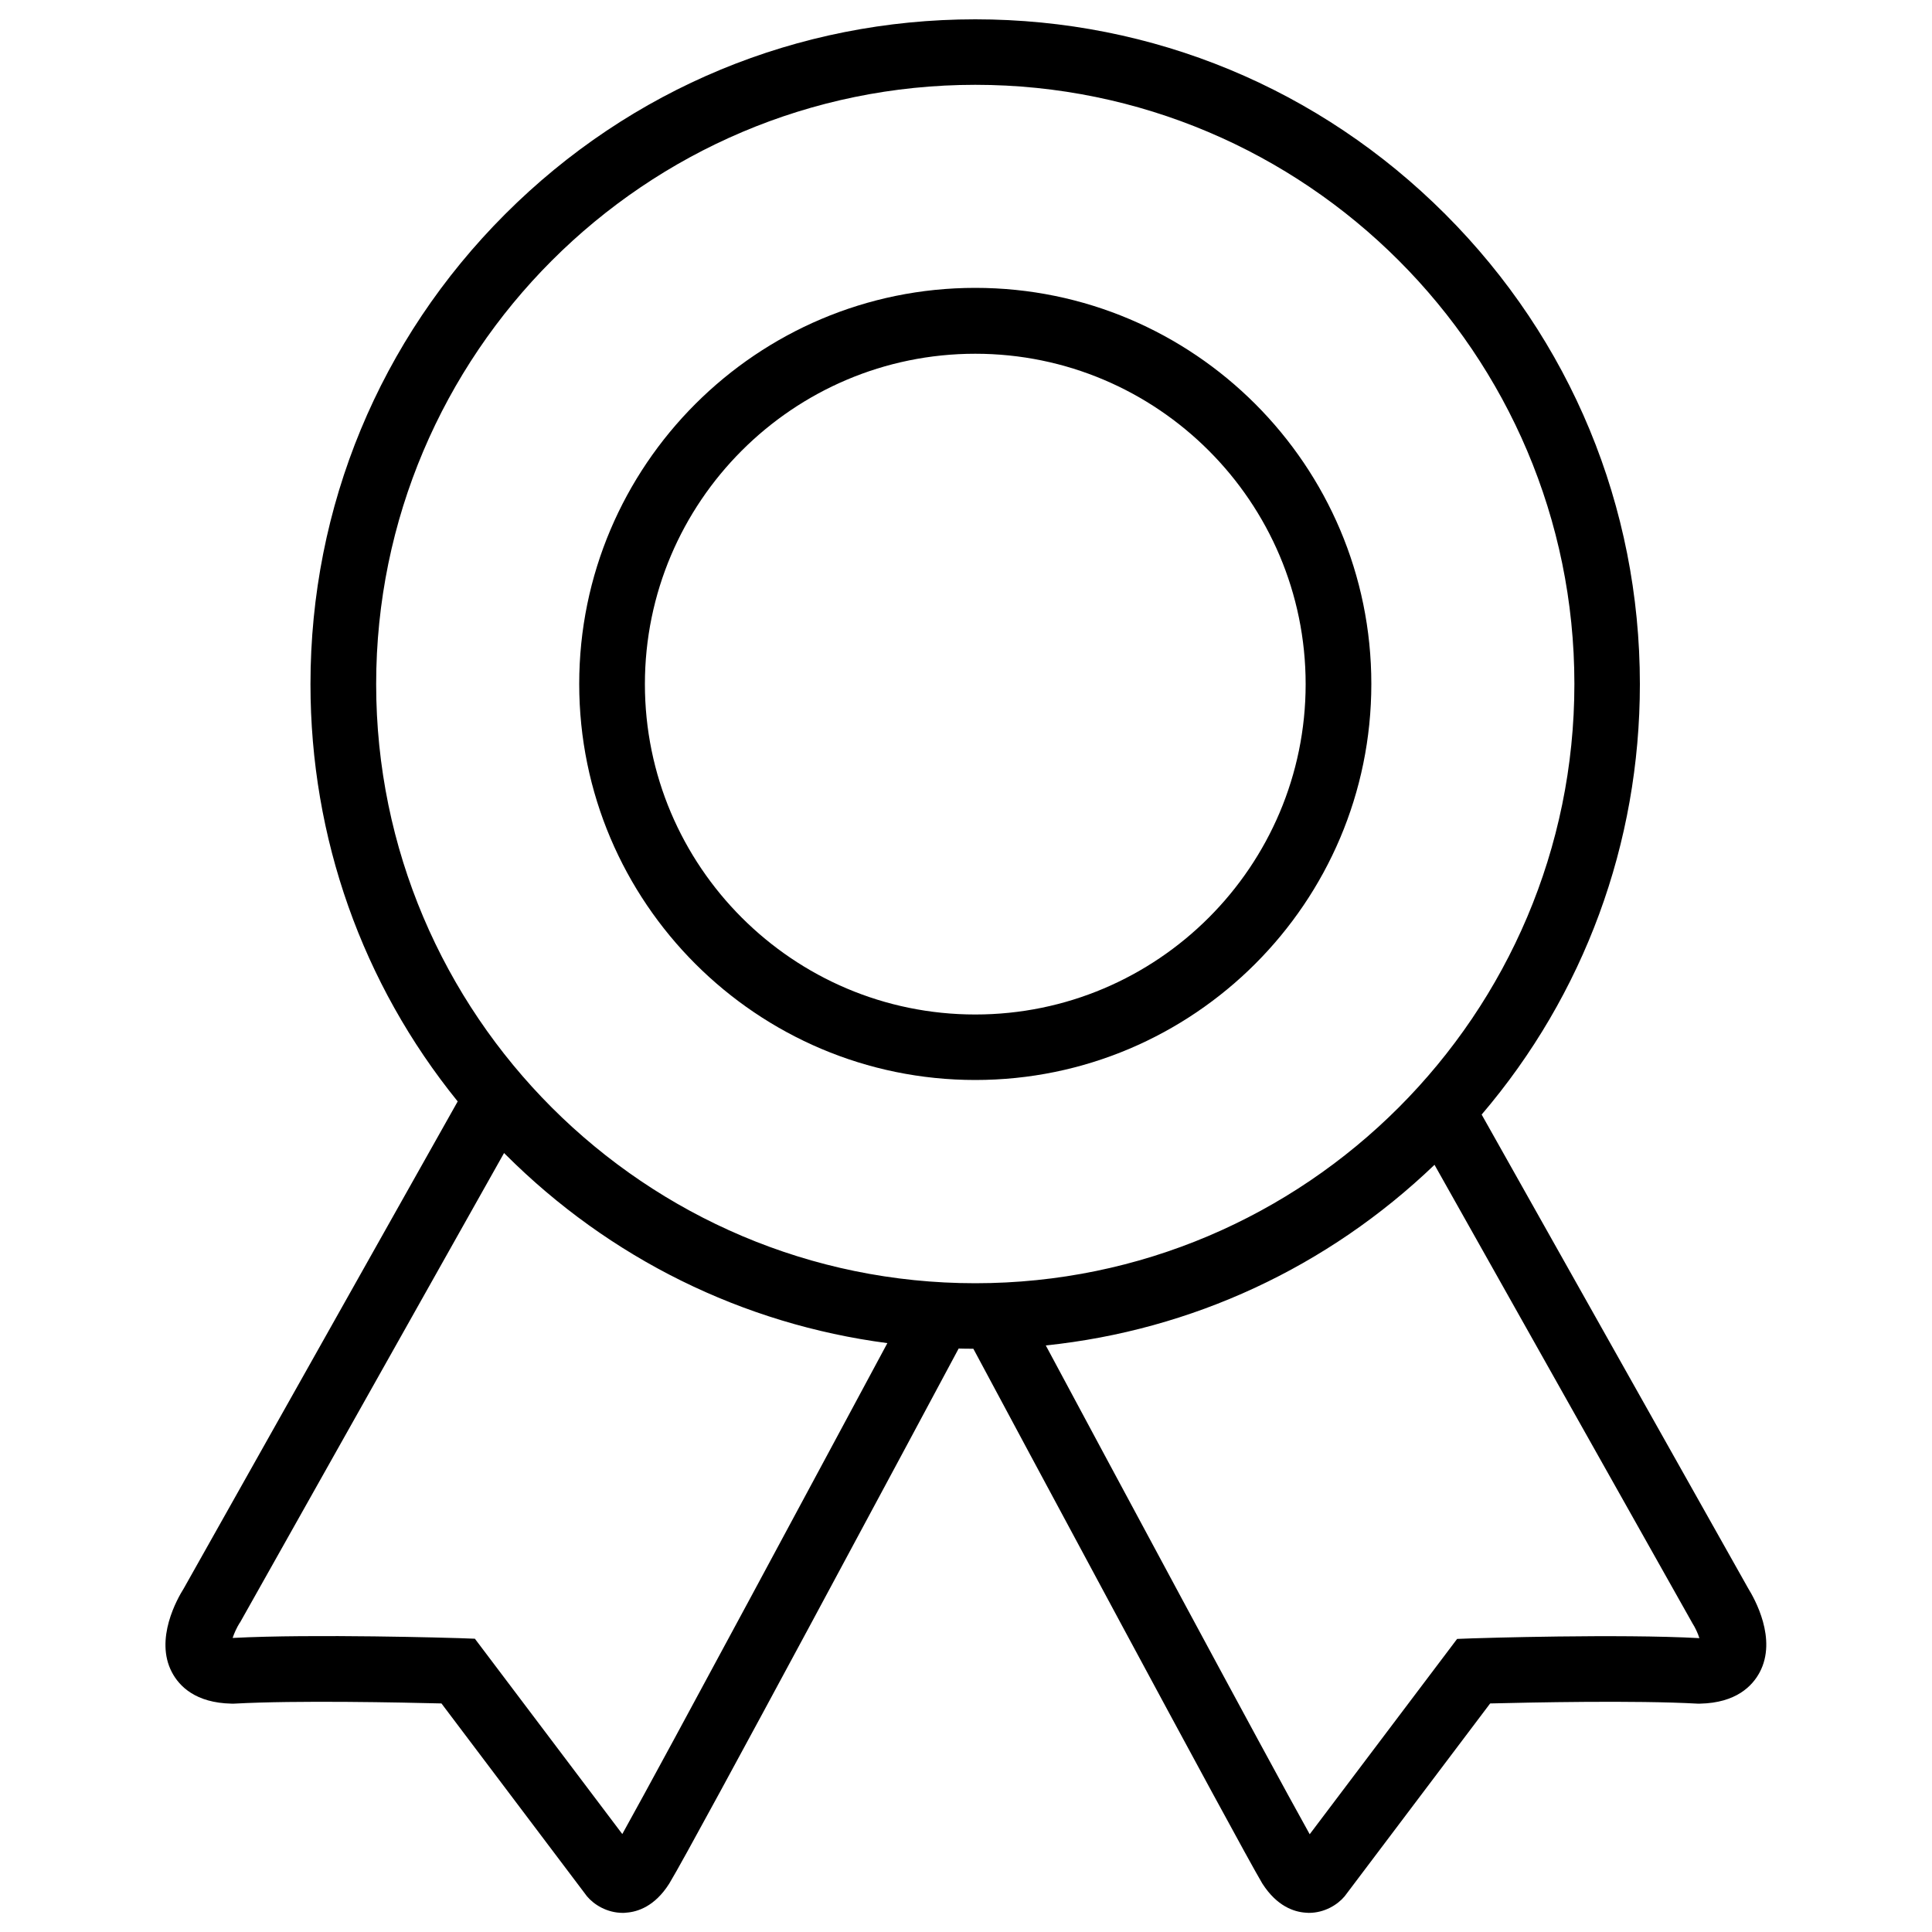
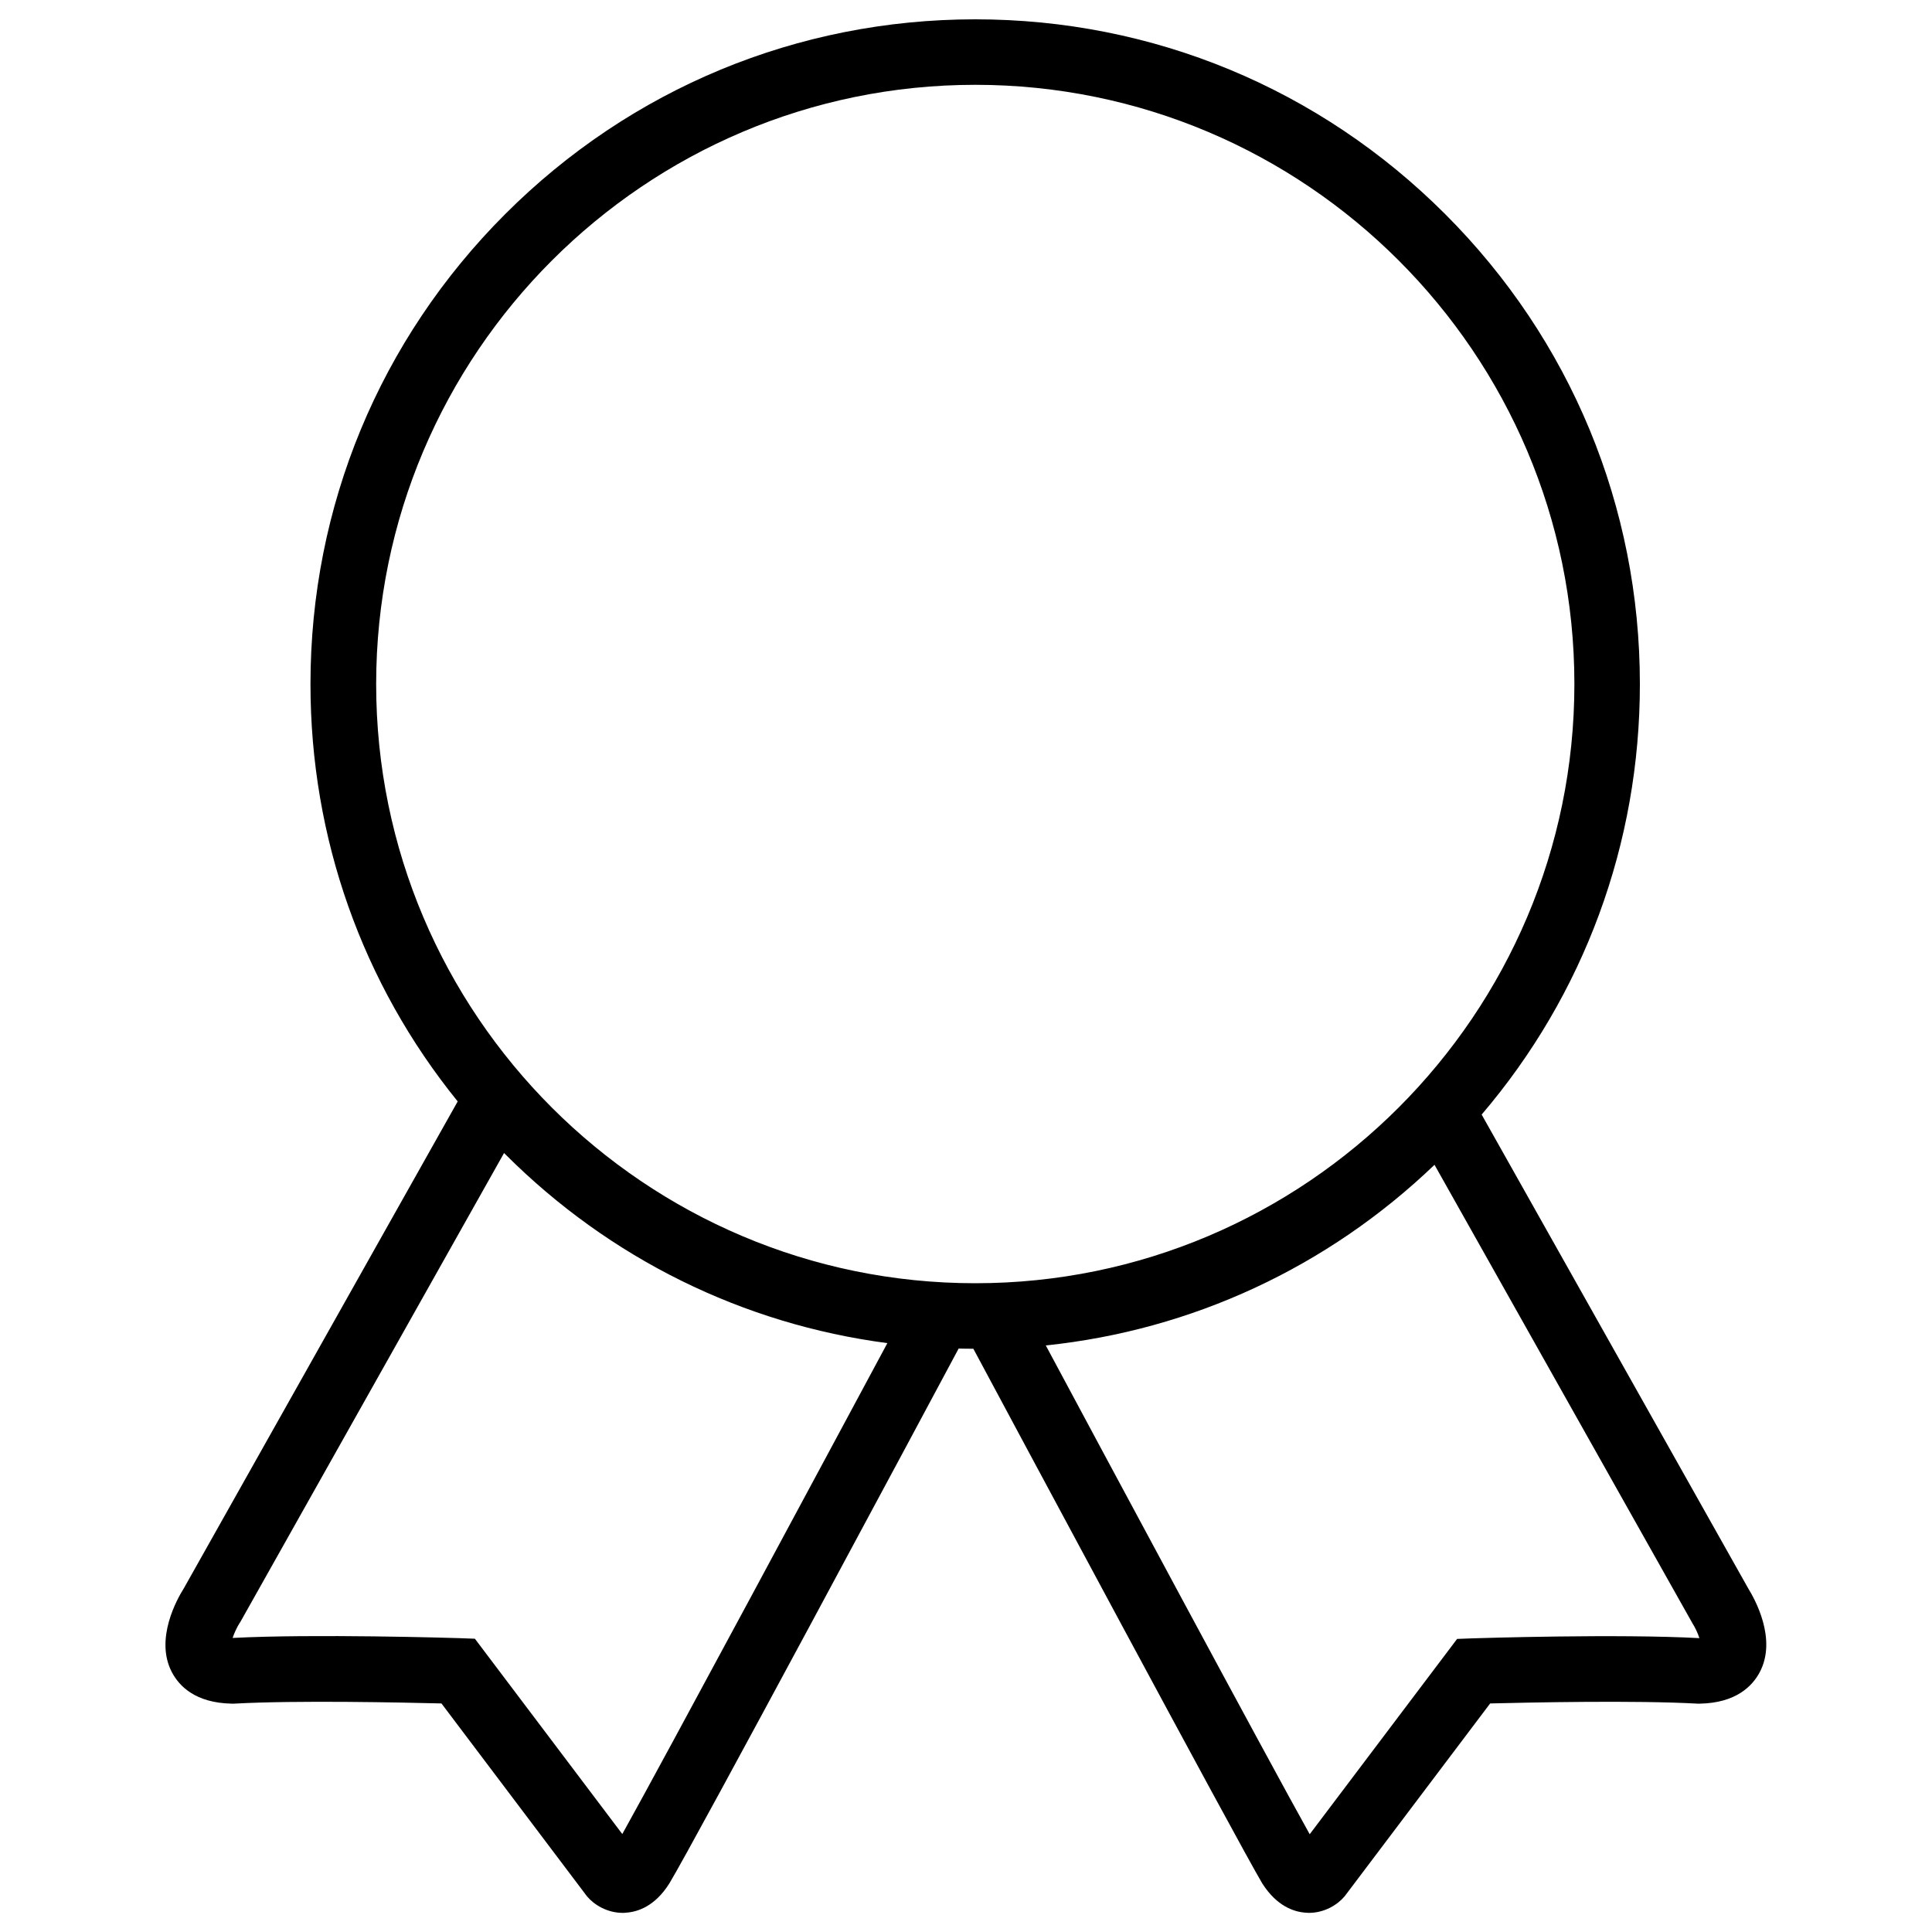
<svg xmlns="http://www.w3.org/2000/svg" x="0px" y="0px" viewBox="0 0 1000 1000" xml:space="preserve">
  <g>
-     <path d="M504.8,559c113,0,205-91.9,205-205s-91.9-205-205-205c-113,0-205,91.9-205,205C299.8,467.1,391.8,559,504.8,559z M504.8,183.1c94.3,0,171,76.7,171,171c0,94.3-76.7,171-171,171c-94.3,0-171-76.7-171-171C333.8,259.8,410.5,183.1,504.8,183.1z" />
    <path d="M904.9,822.2L766.9,576.9c53-62.1,81.9-140.3,81.9-222.8c0-91.9-35.8-178.3-100.8-243.3S596.7,10,504.8,10c-91.9,0-178.3,35.8-243.3,100.8c-65,65-100.8,151.4-100.8,243.3c0,79.6,26.8,155,76.2,216L95.1,822.2c-3.3,5.2-15.2,26.2-6.1,43.4c3.8,7.2,12.2,15.8,30.8,16.2l0.7,0l0.7,0c32.4-1.8,86.9-0.6,107.3-0.1l74.7,99l0.6,0.8c3.6,4.3,10.3,8.6,18.6,8.6c0.5,0,1,0,1.6-0.1c6.1-0.4,14.9-3.3,22.3-14.9l0.3-0.5C359.1,954,478.1,731.8,496.2,698c2.5,0.1,5.1,0.1,7.6,0.1c18.2,34,137.1,255.8,149.4,276.5l0.3,0.5c7.5,11.6,16.3,14.5,22.3,14.9c0.5,0,1.1,0.1,1.6,0.1c8.3,0,15-4.3,18.6-8.6l0.3-0.4l75-99.4c20.5-0.5,74.9-1.7,107.3,0.1l0.7,0l0.7,0c18.6-0.4,27-9.1,30.8-16.2C920,848.3,908.1,827.4,904.9,822.2z M504.8,43.9c171,0,310.1,139.1,310.1,310.1S675.8,664.2,504.8,664.2c-171,0-310.1-139.1-310.1-310.1S333.8,43.9,504.8,43.9z M322.1,949.3l-76.3-101.1l-8.1-0.3c-3.1-0.1-75.5-2.3-117.3-0.1c0.8-2.4,2.2-5.5,3.6-7.7l0.3-0.4l136.6-242.9c0.2,0.2,0.4,0.4,0.6,0.6c54.1,54.1,123.1,88,197.8,97.8C430.8,748.2,344.6,908.9,322.1,949.3z M762.3,848l-8.1,0.3l-76.3,101.1c-22.4-40.1-107.6-198.9-136.6-253c75.6-7.9,145.8-40.4,201.2-93.5l133,236.4l0.5,0.9c1.3,2,2.8,5.1,3.6,7.7C837.8,845.6,765.4,847.9,762.3,848z" />
  </g>
</svg>